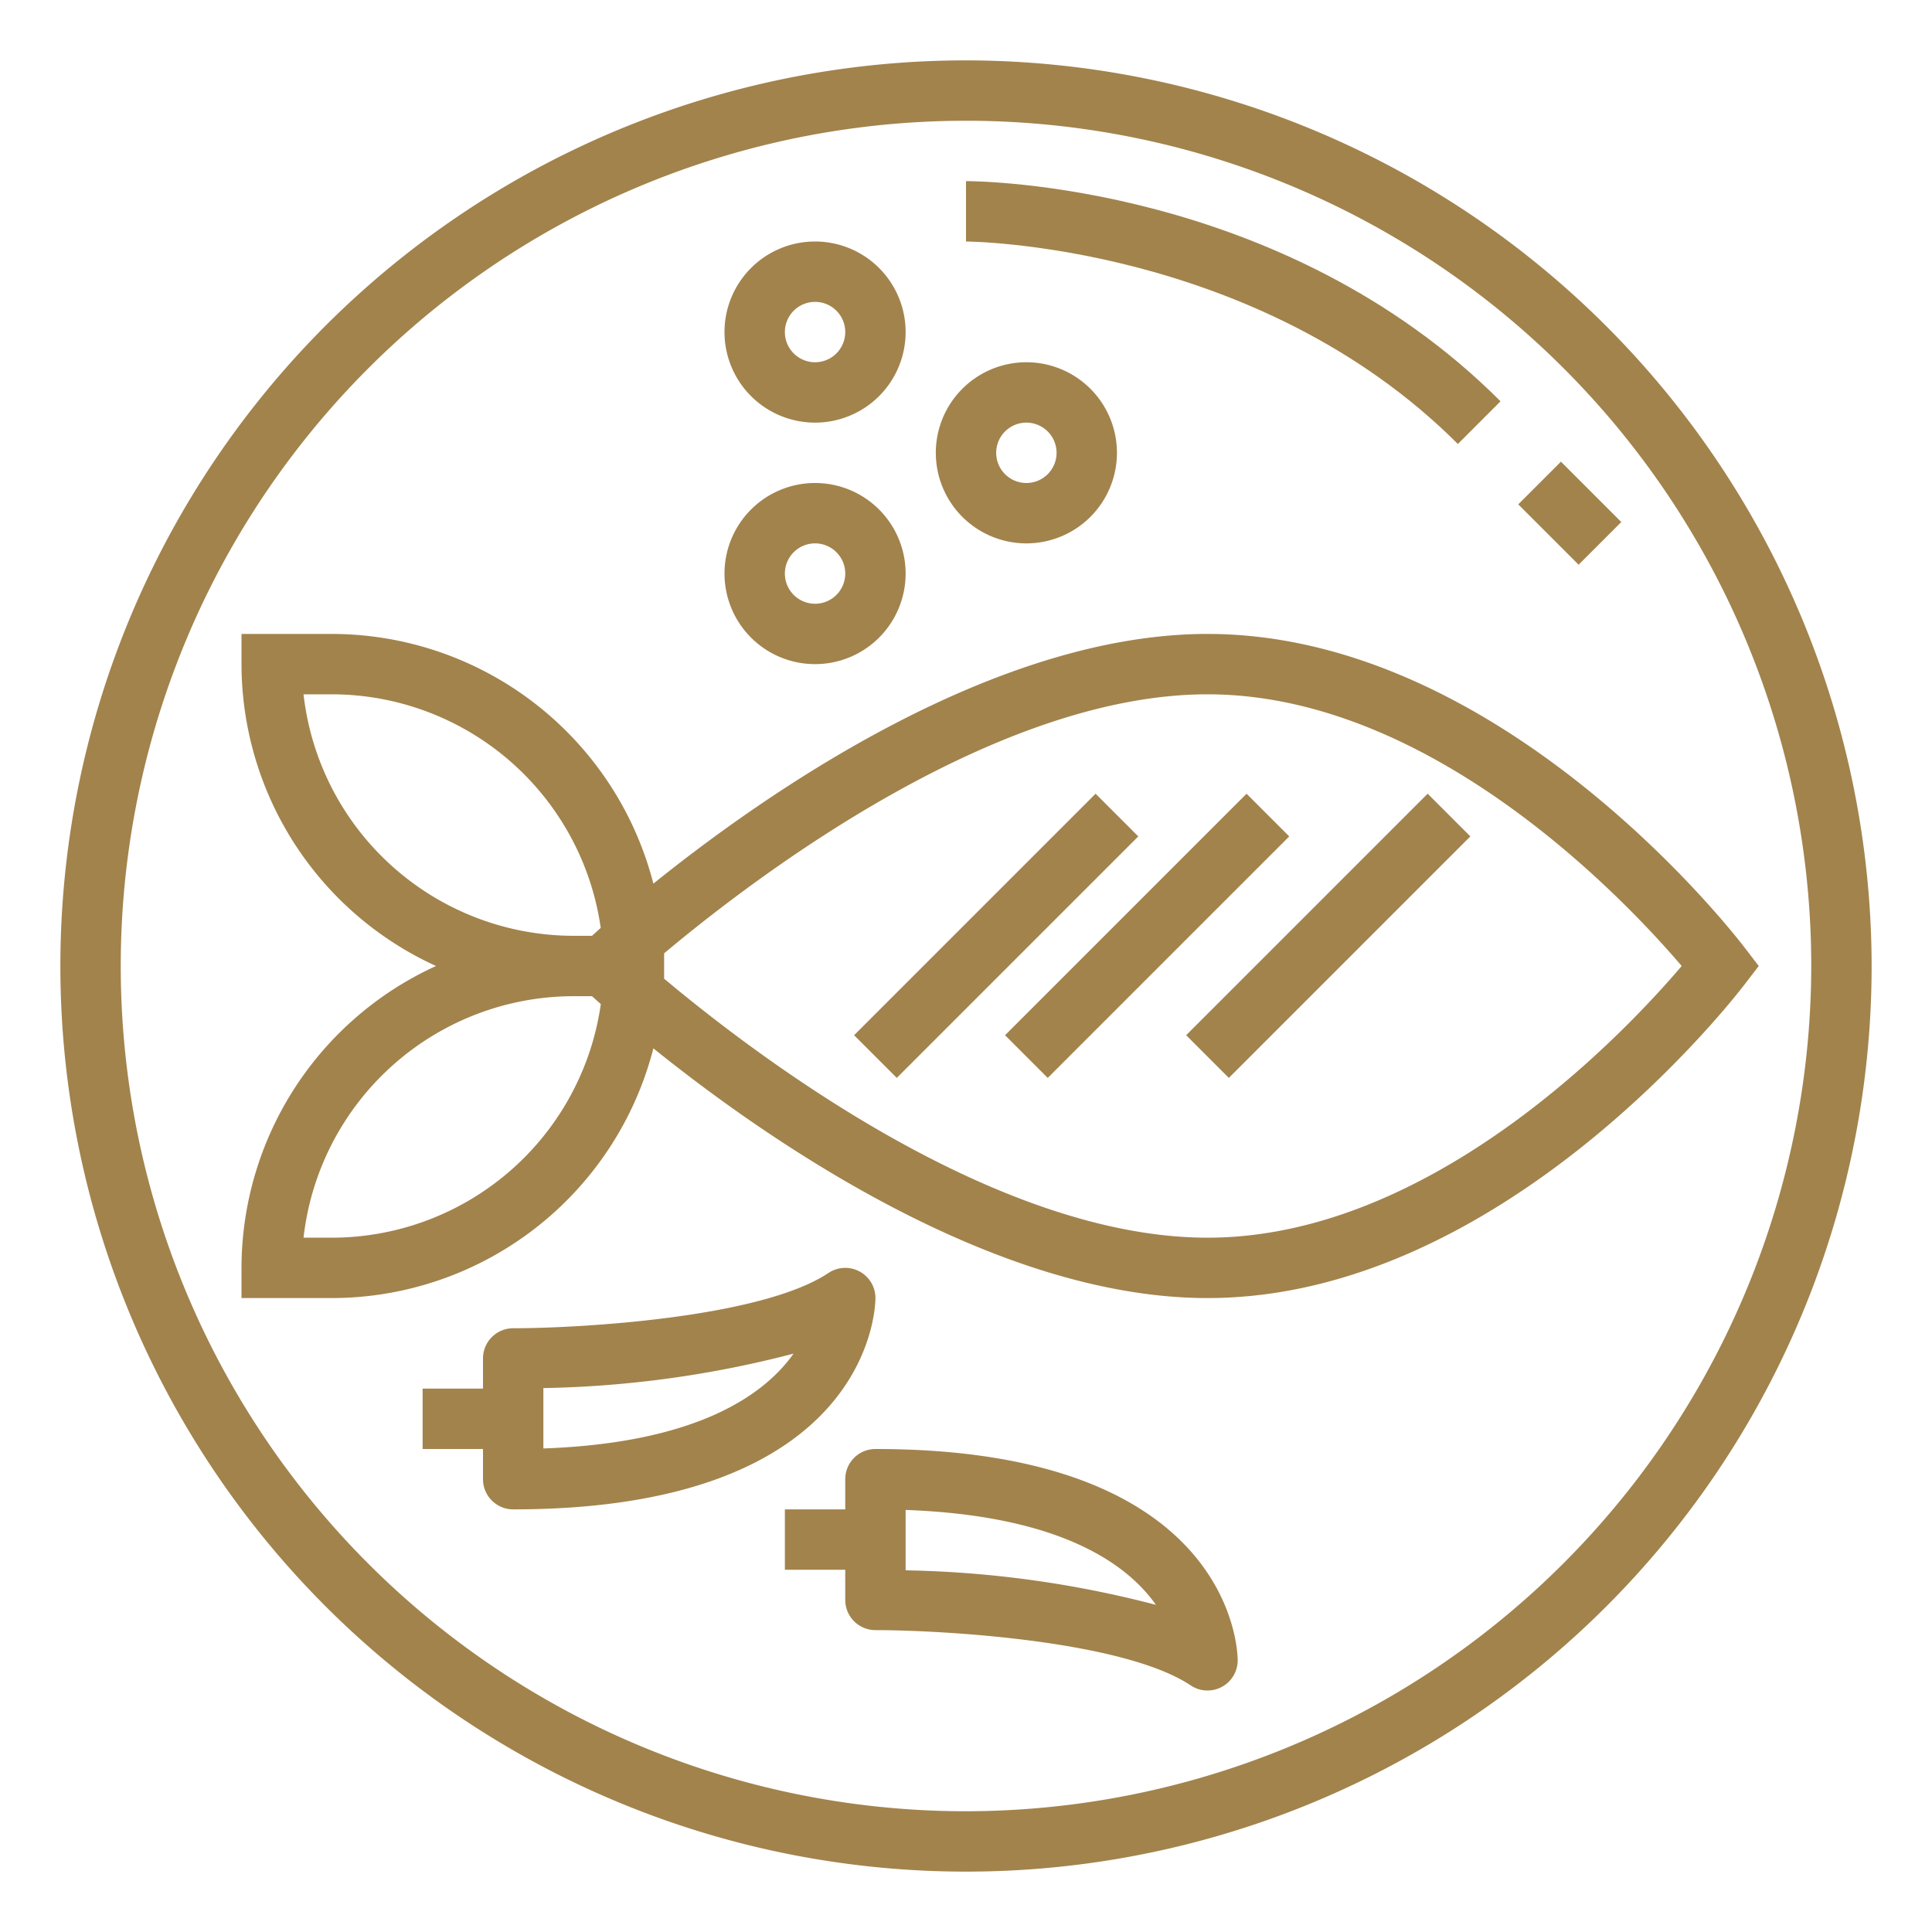
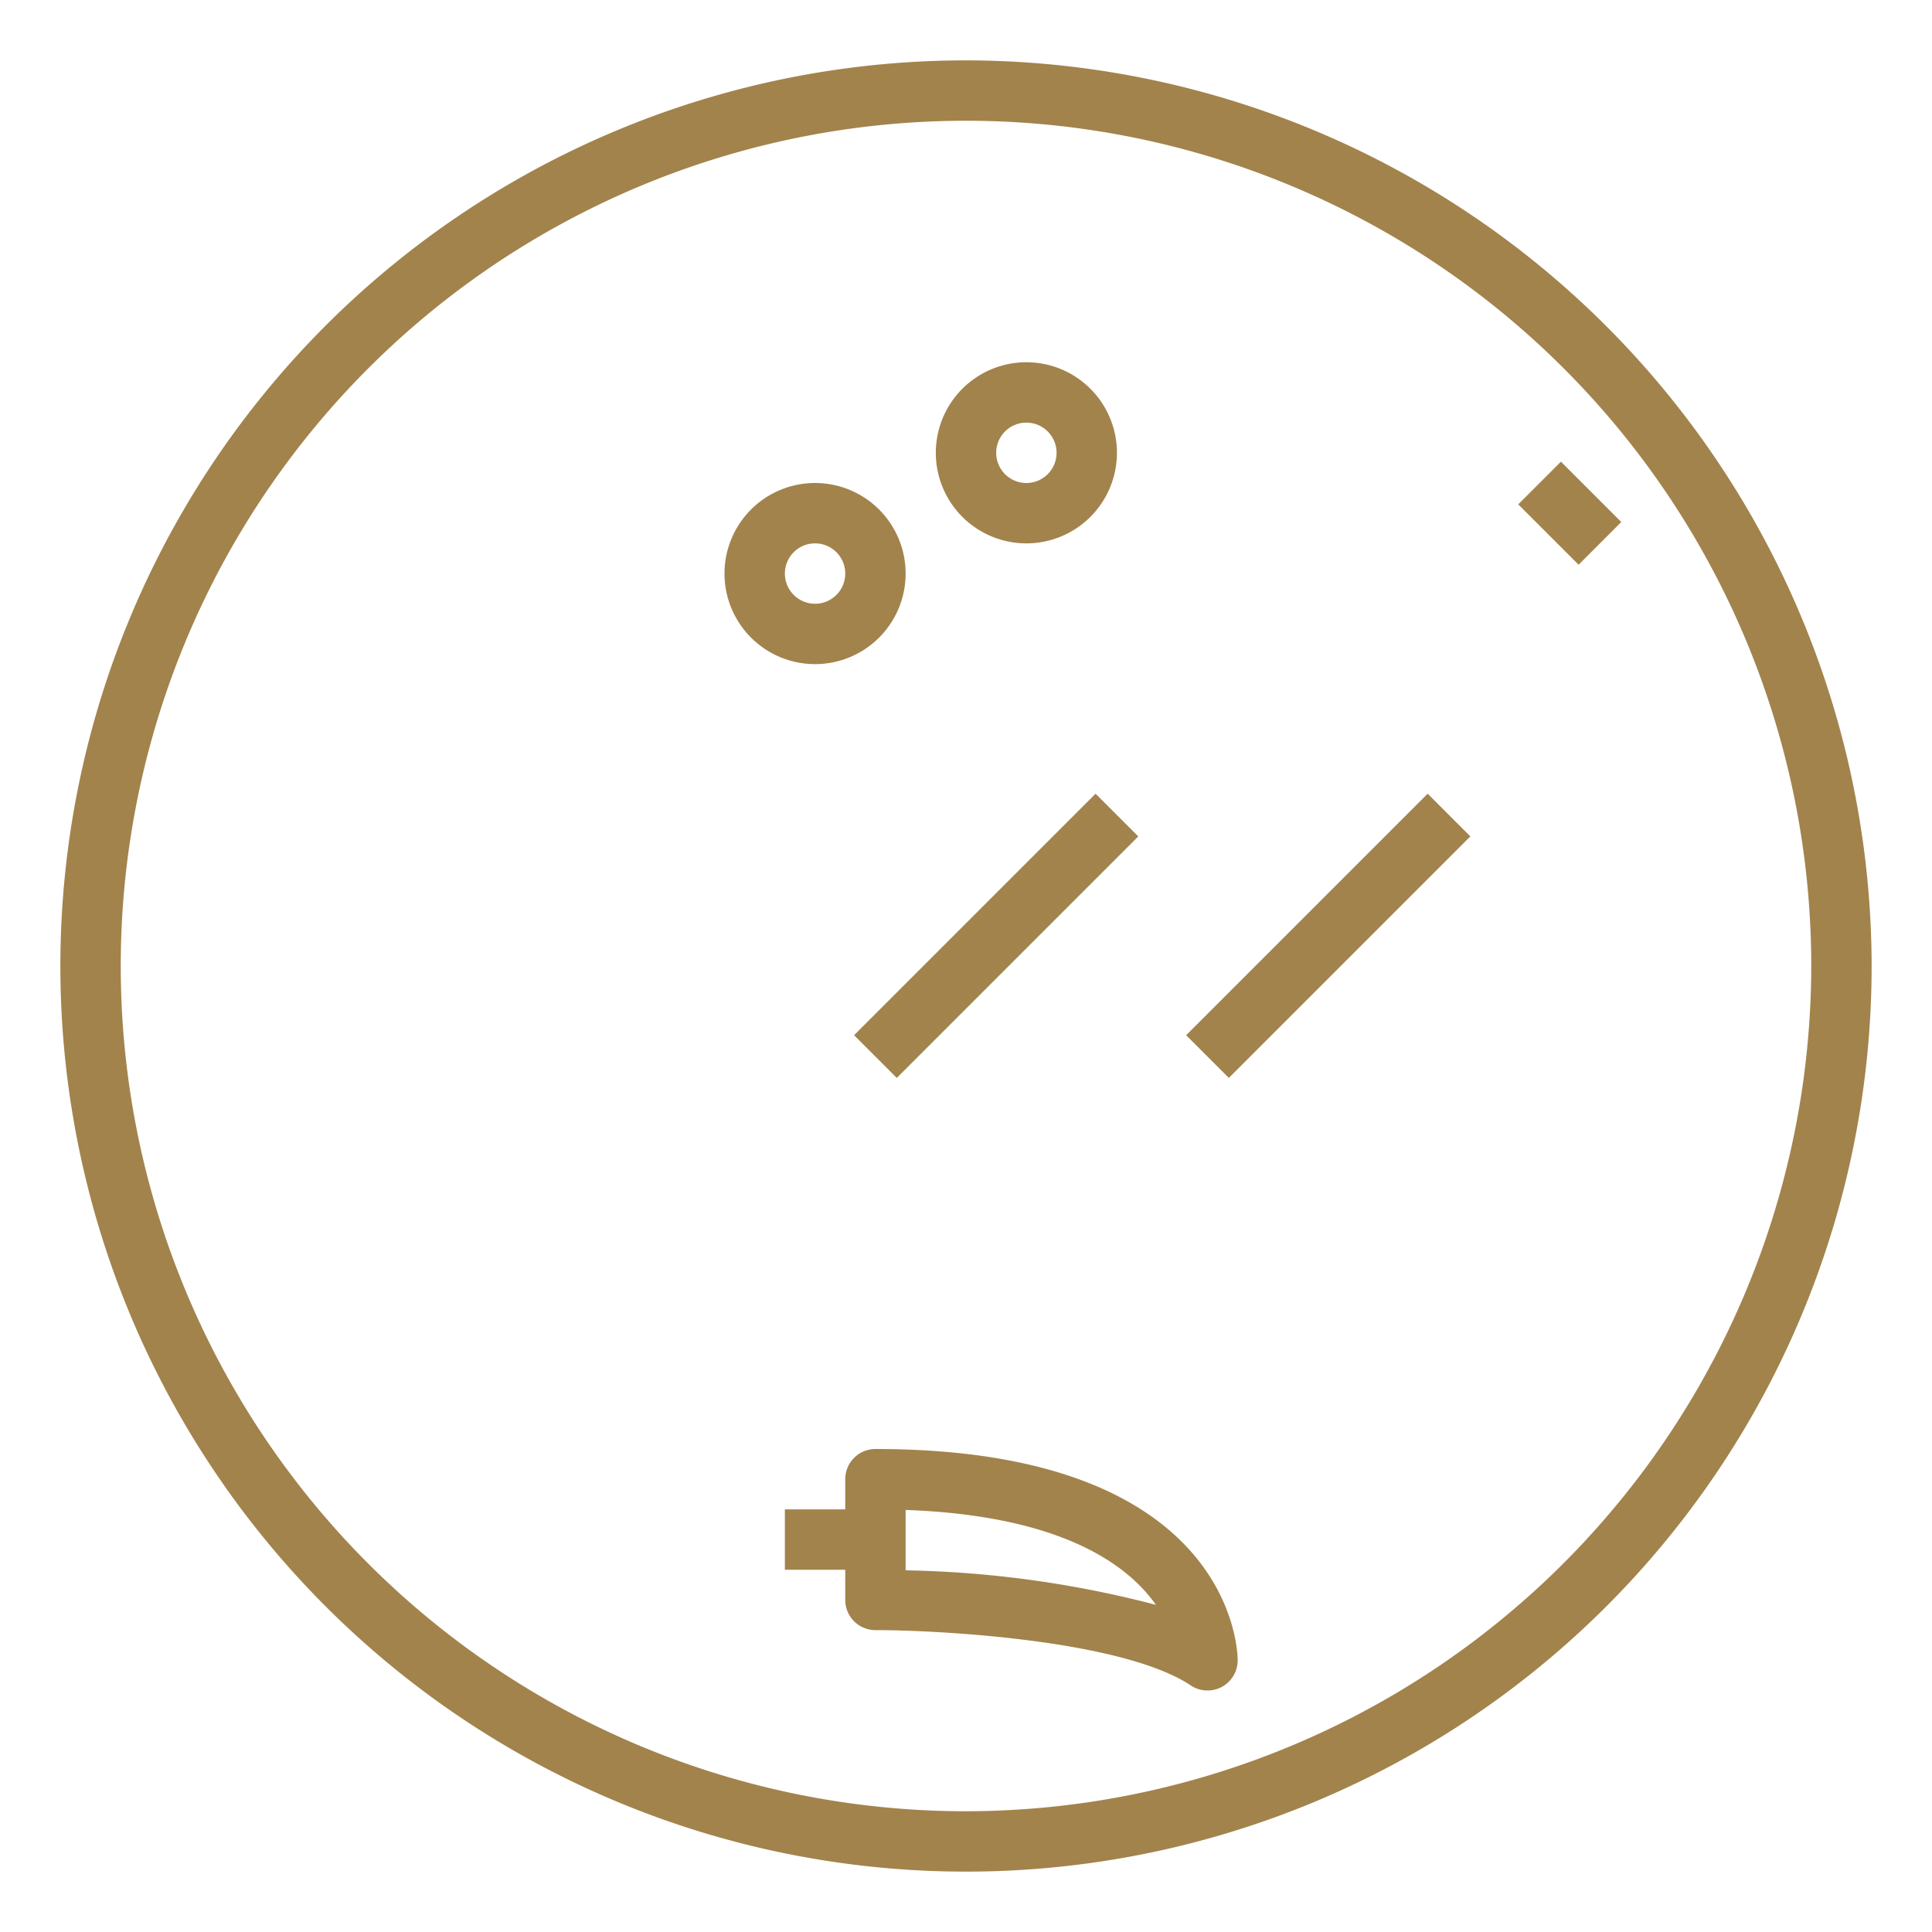
<svg xmlns="http://www.w3.org/2000/svg" version="1.1" width="512" height="512" x="0" y="0" viewBox="0 0 64 64" style="enable-background:new 0 0 512 512" xml:space="preserve" class="">
  <g>
    <g id="outline">
-       <path d="M21.644,29.272A11.009,11.009,0,0,0,11,21H8v1a11.007,11.007,0,0,0,6.444,10A11.007,11.007,0,0,0,8,42v1h3a11.009,11.009,0,0,0,10.644-8.272C25.361,37.722,32.917,43,40,43c9.772,0,17.473-9.97,17.8-10.4l.461-.6L57.8,31.4C57.473,30.97,49.772,21,40,21,32.917,21,25.361,26.278,21.644,29.272ZM10.055,23H11a9.008,9.008,0,0,1,8.9,7.738L19.61,31H19A9.013,9.013,0,0,1,10.055,23ZM11,41h-.945A9.013,9.013,0,0,1,19,33h.61l.293.262A9.008,9.008,0,0,1,11,41Zm44.708-9c-1.794,2.11-8.225,9-15.708,9-7.015,0-14.933-6.009-18-8.58v-.84C25.067,29.009,32.985,23,40,23,47.469,23,53.911,29.892,55.708,32Z" fill="#a2834c" data-original="#000000" style="" class="" />
      <path d="M32,2A30,30,0,1,0,62,32,30.034,30.034,0,0,0,32,2Zm0,58A28,28,0,1,1,60,32,28.032,28.032,0,0,1,32,60Z" fill="#a2834c" data-original="#000000" style="" class="" />
      <rect x="27.343" y="30" width="11.314" height="2" transform="translate(-12.255 32.414) rotate(-45)" fill="#a2834c" data-original="#000000" style="" class="" />
-       <rect x="32.343" y="30" width="11.314" height="2" transform="translate(-10.79 35.95) rotate(-45)" fill="#a2834c" data-original="#000000" style="" class="" />
      <rect x="38.343" y="30" width="11.314" height="2" transform="translate(-9.033 40.192) rotate(-45)" fill="#a2834c" data-original="#000000" style="" class="" />
      <path d="M27,22a3,3,0,1,0-3-3A3,3,0,0,0,27,22Zm0-4a1,1,0,1,1-1,1A1,1,0,0,1,27,18Z" fill="#a2834c" data-original="#000000" style="" class="" />
      <path d="M34,18a3,3,0,1,0-3-3A3,3,0,0,0,34,18Zm0-4a1,1,0,1,1-1,1A1,1,0,0,1,34,14Z" fill="#a2834c" data-original="#000000" style="" class="" />
-       <path d="M27,14a3,3,0,1,0-3-3A3,3,0,0,0,27,14Zm0-4a1,1,0,1,1-1,1A1,1,0,0,1,27,10Z" fill="#a2834c" data-original="#000000" style="" class="" />
-       <path d="M29,43a1,1,0,0,0-1.555-.832C25.194,43.669,19.142,44,17,44a1,1,0,0,0-1,1v1H14v2h2v1a1,1,0,0,0,1,1C28.864,50,29,43.286,29,43ZM18,47.982v-2a35.153,35.153,0,0,0,8.287-1.141C25.339,46.182,23.133,47.8,18,47.982Z" fill="#a2834c" data-original="#000000" style="" class="" />
      <path d="M29,48a1,1,0,0,0-1,1v1H26v2h2v1a1,1,0,0,0,1,1c2.142,0,8.194.331,10.445,1.832A1,1,0,0,0,41,55C41,54.714,40.864,48,29,48Zm1,4.019v-2c5.143.185,7.346,1.8,8.292,3.144A35.108,35.108,0,0,0,30,52.019Z" fill="#a2834c" data-original="#000000" style="" class="" />
-       <path d="M49.707,13.293C42.5,6.083,32.425,6,32,6V8c.1,0,9.663.077,16.293,6.707Z" fill="#a2834c" data-original="#000000" style="" class="" />
      <rect x="51" y="15.586" width="2" height="2.828" transform="translate(3.21 41.749) rotate(-45)" fill="#a2834c" data-original="#000000" style="" class="" />
    </g>
  </g>
</svg>